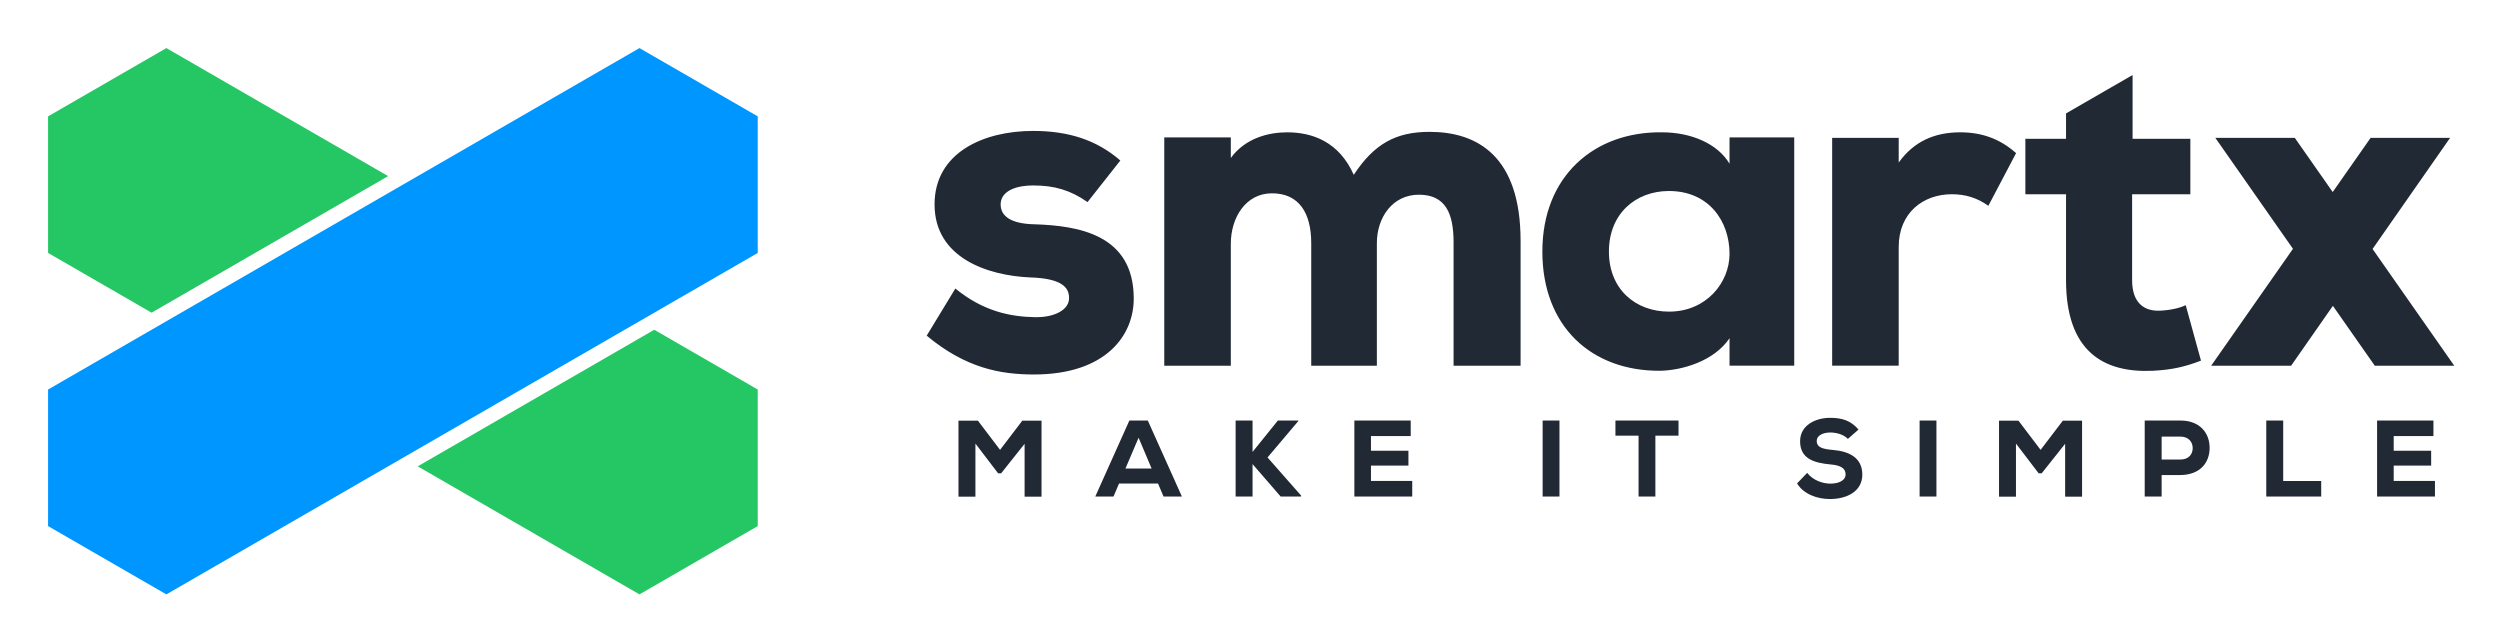
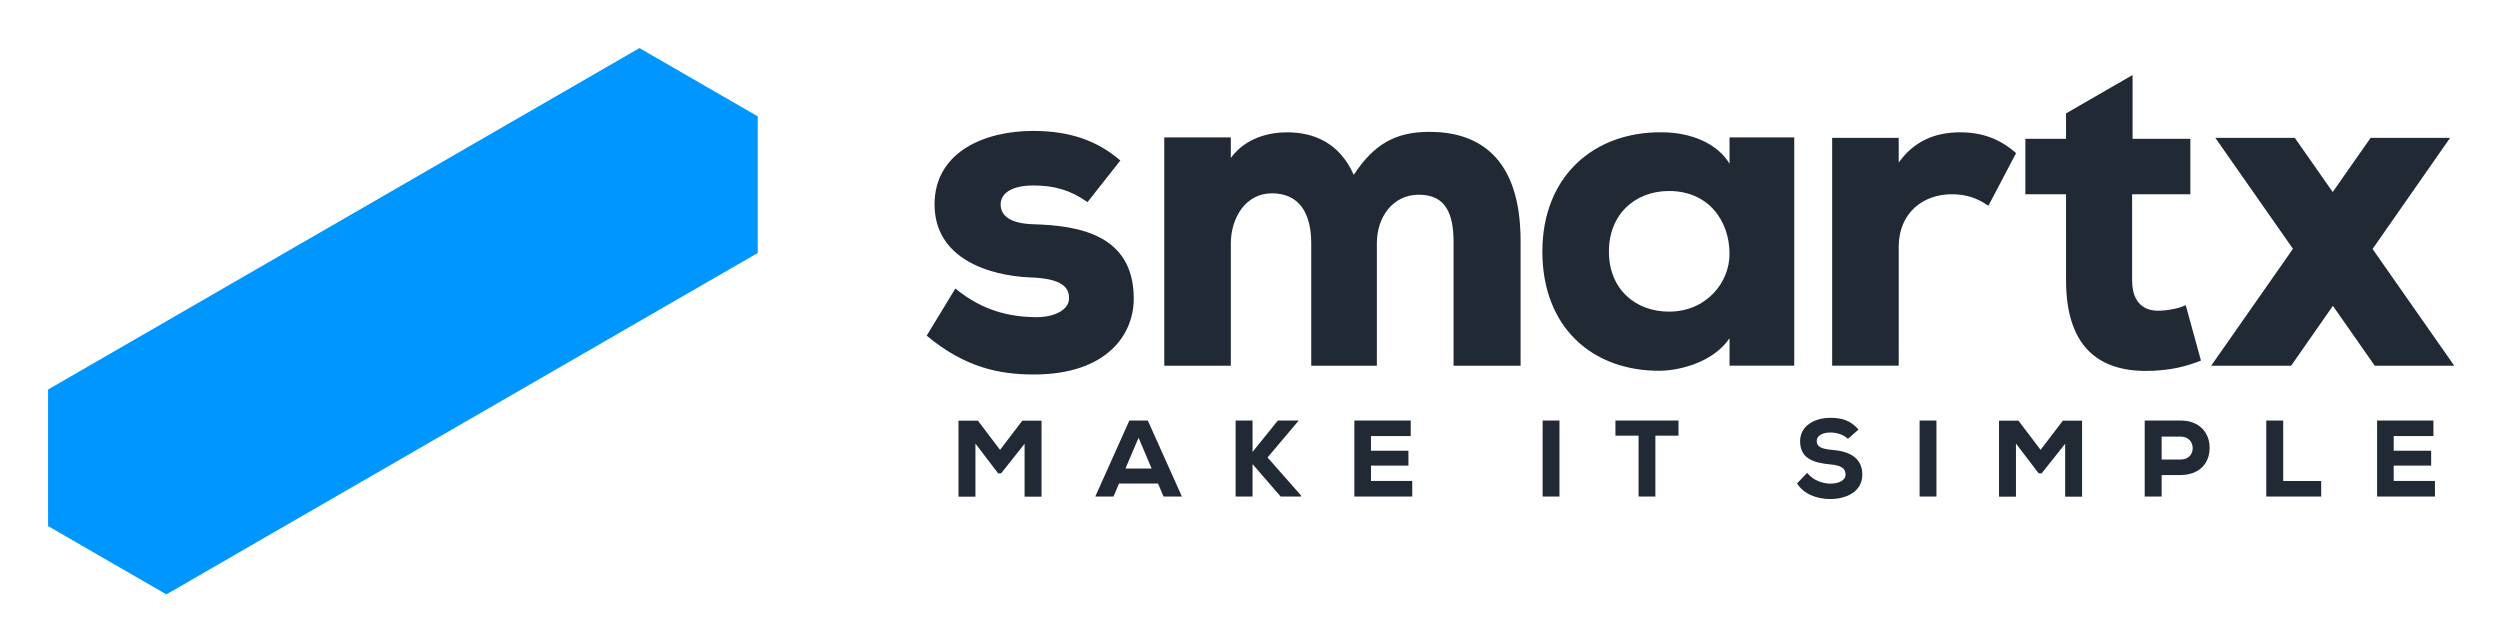
<svg xmlns="http://www.w3.org/2000/svg" role="img" viewBox="54.61 54.61 488.28 125.28">
  <title>SmartX_Badge_On_Light_Horizontal.svg</title>
  <path fill="#0096FF" fill-rule="evenodd" d="M179.505 64L64 130.686v26.675l23.1 13.337 115.505-66.686V77.337L179.505 64z" clip-rule="evenodd" />
-   <path fill="#25C764" fill-rule="evenodd" d="M87.101 64L64 77.337v26.675l20.213 11.669 46.202-26.674L87.101 64zm49.09 81.691l43.314 25.007 23.1-13.338v-26.673l-20.213-11.671-46.201 26.675z" clip-rule="evenodd" />
  <path fill="#212934" fill-rule="evenodd" d="M250.047 94.535c0 2.437 2.258 3.79 6.591 3.881 8.755.271 19.316 2.075 19.405 14.351.091 7.221-5.325 14.984-19.496 14.984-6.589 0-13.359-1.263-20.942-7.583l5.597-9.206c5.507 4.513 10.832 5.505 15.525 5.596 3.792.09 6.77-1.444 6.681-3.791 0-2.076-1.536-3.79-7.584-3.97-8.303-.363-18.684-3.792-18.684-14.263 0-10.109 9.569-14.353 19.227-14.353 6.86 0 12.366 1.715 17.059 5.777l-6.409 8.124c-3.34-2.347-6.498-3.248-10.561-3.248-4.242 0-6.409 1.533-6.409 3.7zm68.968-5.777c3.972-6.048 8.213-8.396 14.802-8.396 9.298 0 17.782 4.695 17.782 21.303v24.371H338.51v-24.1c0-5.596-1.533-9.297-6.769-9.297-5.145 0-8.214 4.422-8.214 9.477v23.92H310.71v-23.92c0-5.867-2.346-9.749-7.673-9.749-5.145 0-8.033 4.785-8.033 9.839v23.83h-12.998V81.447h12.998v4.016c2.896-3.974 7.517-5.009 11.012-5.009 4.874 0 10.11 1.805 12.999 8.305zm106.435-7.221v4.82c2.977-4.153 7.041-5.904 12.005-5.904 4.244 0 7.764 1.264 10.922 4.062l-5.417 10.289c-2.165-1.533-4.421-2.256-7.129-2.256-5.597 0-10.381 3.611-10.381 10.29v23.198h-12.998V81.538h12.998zm45.588 27.8c0 4.693 2.617 5.958 5.054 5.958 1.536 0 3.972-.361 5.416-1.084l2.98 10.833c-3.249 1.264-5.868 1.804-9.389 1.984-9.657.452-16.968-3.789-16.968-17.691V92.548h-7.943V81.718h7.943v-4.958l12.998-7.499v12.457h11.283v10.831h-11.374v16.79zm-102.188-5.596c0 7.401 5.234 11.734 11.734 11.734 7.31 0 11.824-5.686 11.824-11.282 0-6.409-4.062-12.277-11.824-12.277-6.5 0-11.734 4.423-11.734 11.825zm23.558-17.15v-5.146h12.637v44.591h-12.637v-5.365c-3.044 4.509-9.284 6.27-13.54 6.357-13.358.091-23.016-8.574-23.016-23.287 0-14.803 10.199-23.468 23.377-23.288 5.596 0 10.833 2.165 13.179 6.138zm125.593 16.647l15.954 22.798h-15.524l-8.18-11.69-8.157 11.69h-15.615l15.976-22.831-15.163-21.668h15.523l7.402 10.578 7.403-10.578h15.523l-15.142 21.701zm-263.274 38.047l-4.581 5.768h-.594l-4.43-5.809v10.367h-3.309V136.77h3.795l4.327 5.704 4.347-5.704h3.752v14.842h-3.307v-10.326zm19.697 4.834l2.564-6.02 2.545 6.02h-5.109zm-1.253 2.926h7.613l1.081 2.546h3.584l-6.658-14.844h-3.604l-6.658 14.844h3.561l1.081-2.546zm35.026-12.214l-6.022 7.127 6.553 7.441v.192h-3.988l-5.492-6.34v6.34h-3.308v-14.844h3.308v6.13l4.942-6.13h4.007v.084zm10.935 14.76h11.303v-3.054h-8.058v-2.989h7.316v-2.906h-7.316v-2.862h7.762v-3.033h-11.007v14.844zm36.773-14.844h3.286v14.844h-3.286v-14.844zm14.217 2.949h4.517v11.895h3.286v-11.895h4.517v-2.949h-12.32v2.949zm45.402.635c-.827-.87-2.27-1.25-3.436-1.25-1.462 0-2.651.615-2.651 1.632 0 1.357 1.294 1.61 3.202 1.781 2.926.255 5.704 1.377 5.704 4.813 0 3.309-3.054 4.75-6.255 4.771-2.566.022-5.237-.975-6.489-3.053l1.974-2.057c1.143 1.462 3.03 2.1 4.536 2.1 1.76 0 2.969-.702 2.969-1.761.02-1.252-.975-1.823-2.99-1.992-3.137-.298-5.936-1.081-5.895-4.581.022-2.947 2.821-4.517 5.874-4.517 2.291 0 4.008.51 5.534 2.29l-2.077 1.824zm17.295-3.584h-3.288v14.844h3.288v-14.844zm25.138 4.538l-4.581 5.768h-.594l-4.431-5.809v10.367h-3.308V136.77h3.794l4.327 5.704 4.346-5.704h3.753v14.842h-3.306v-10.326zm22.536 3.074h-3.689v-4.473h3.689c1.571 0 2.377 1.06 2.377 2.248 0 1.187-.786 2.225-2.377 2.225zm-3.689 7.232v-4.199h3.689c3.775-.042 5.683-2.355 5.683-5.322 0-2.862-1.887-5.323-5.683-5.323h-6.997v14.844h3.308zm23.743-14.844v11.811h7.421v3.033h-10.729v-14.844h3.308zm18.335 14.844h11.303v-3.054h-8.057v-2.989h7.315v-2.906h-7.315v-2.862h7.761v-3.033h-11.007v14.844z" clip-rule="evenodd" />
</svg>